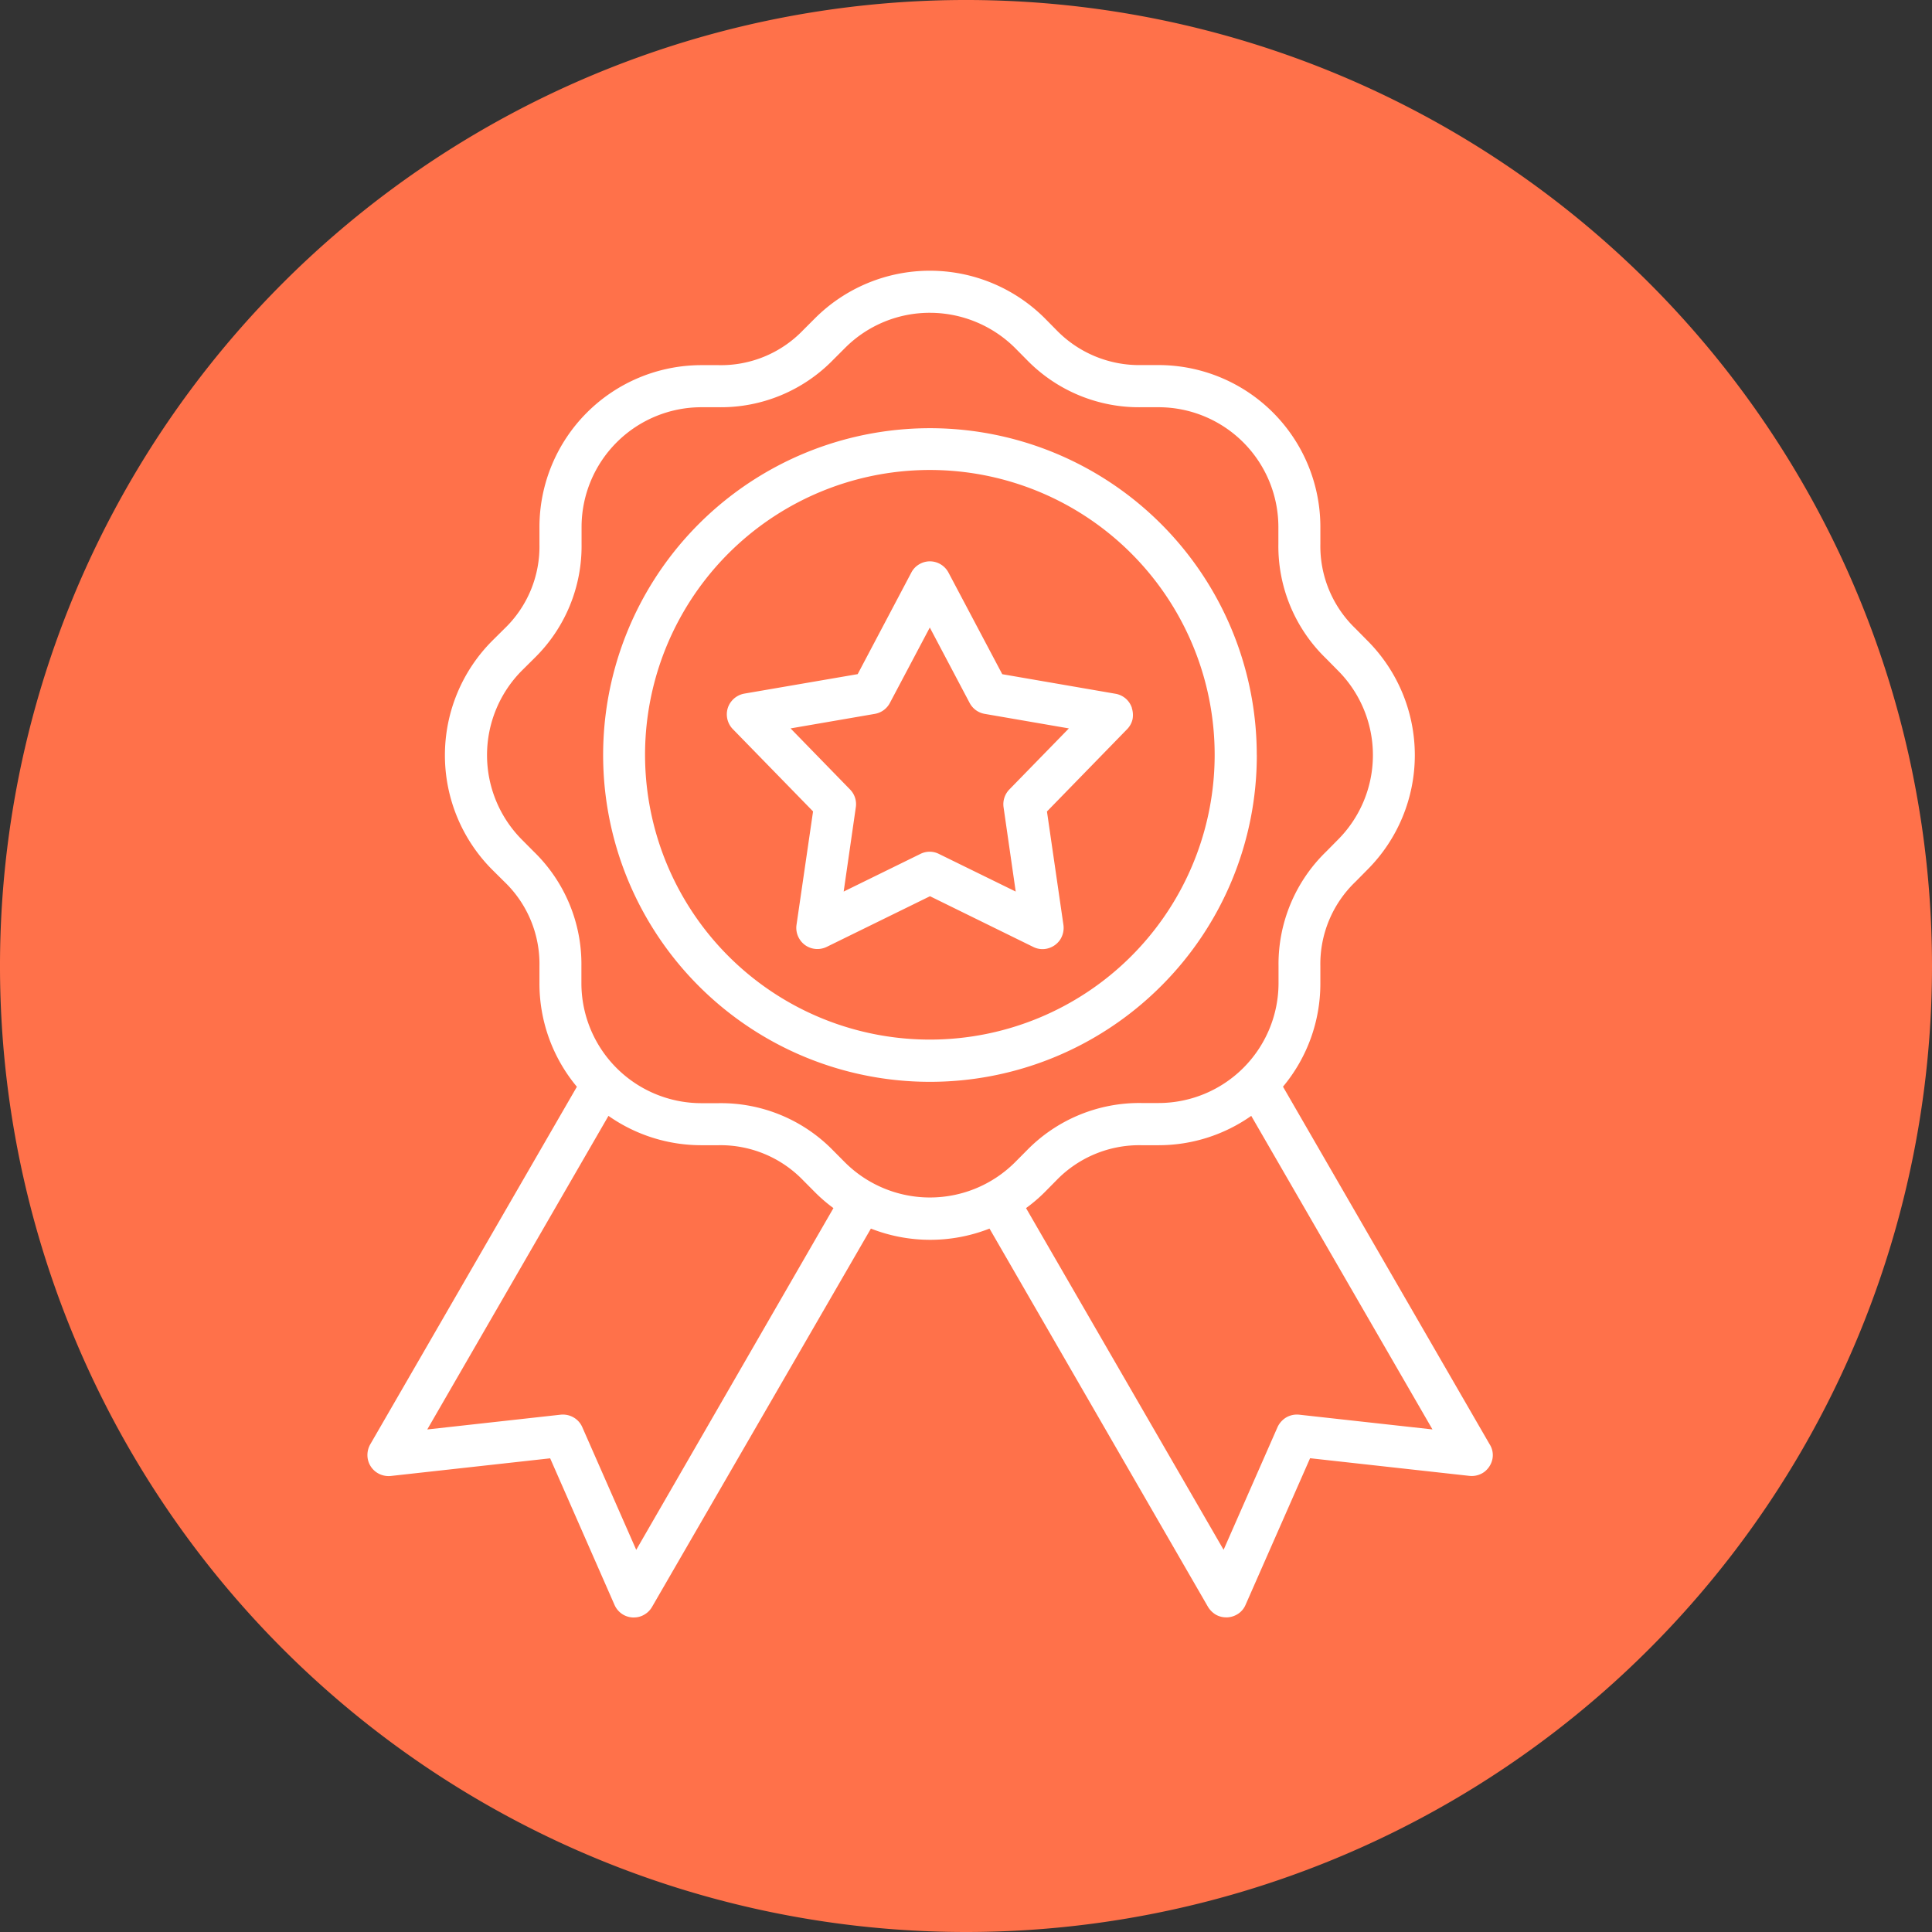
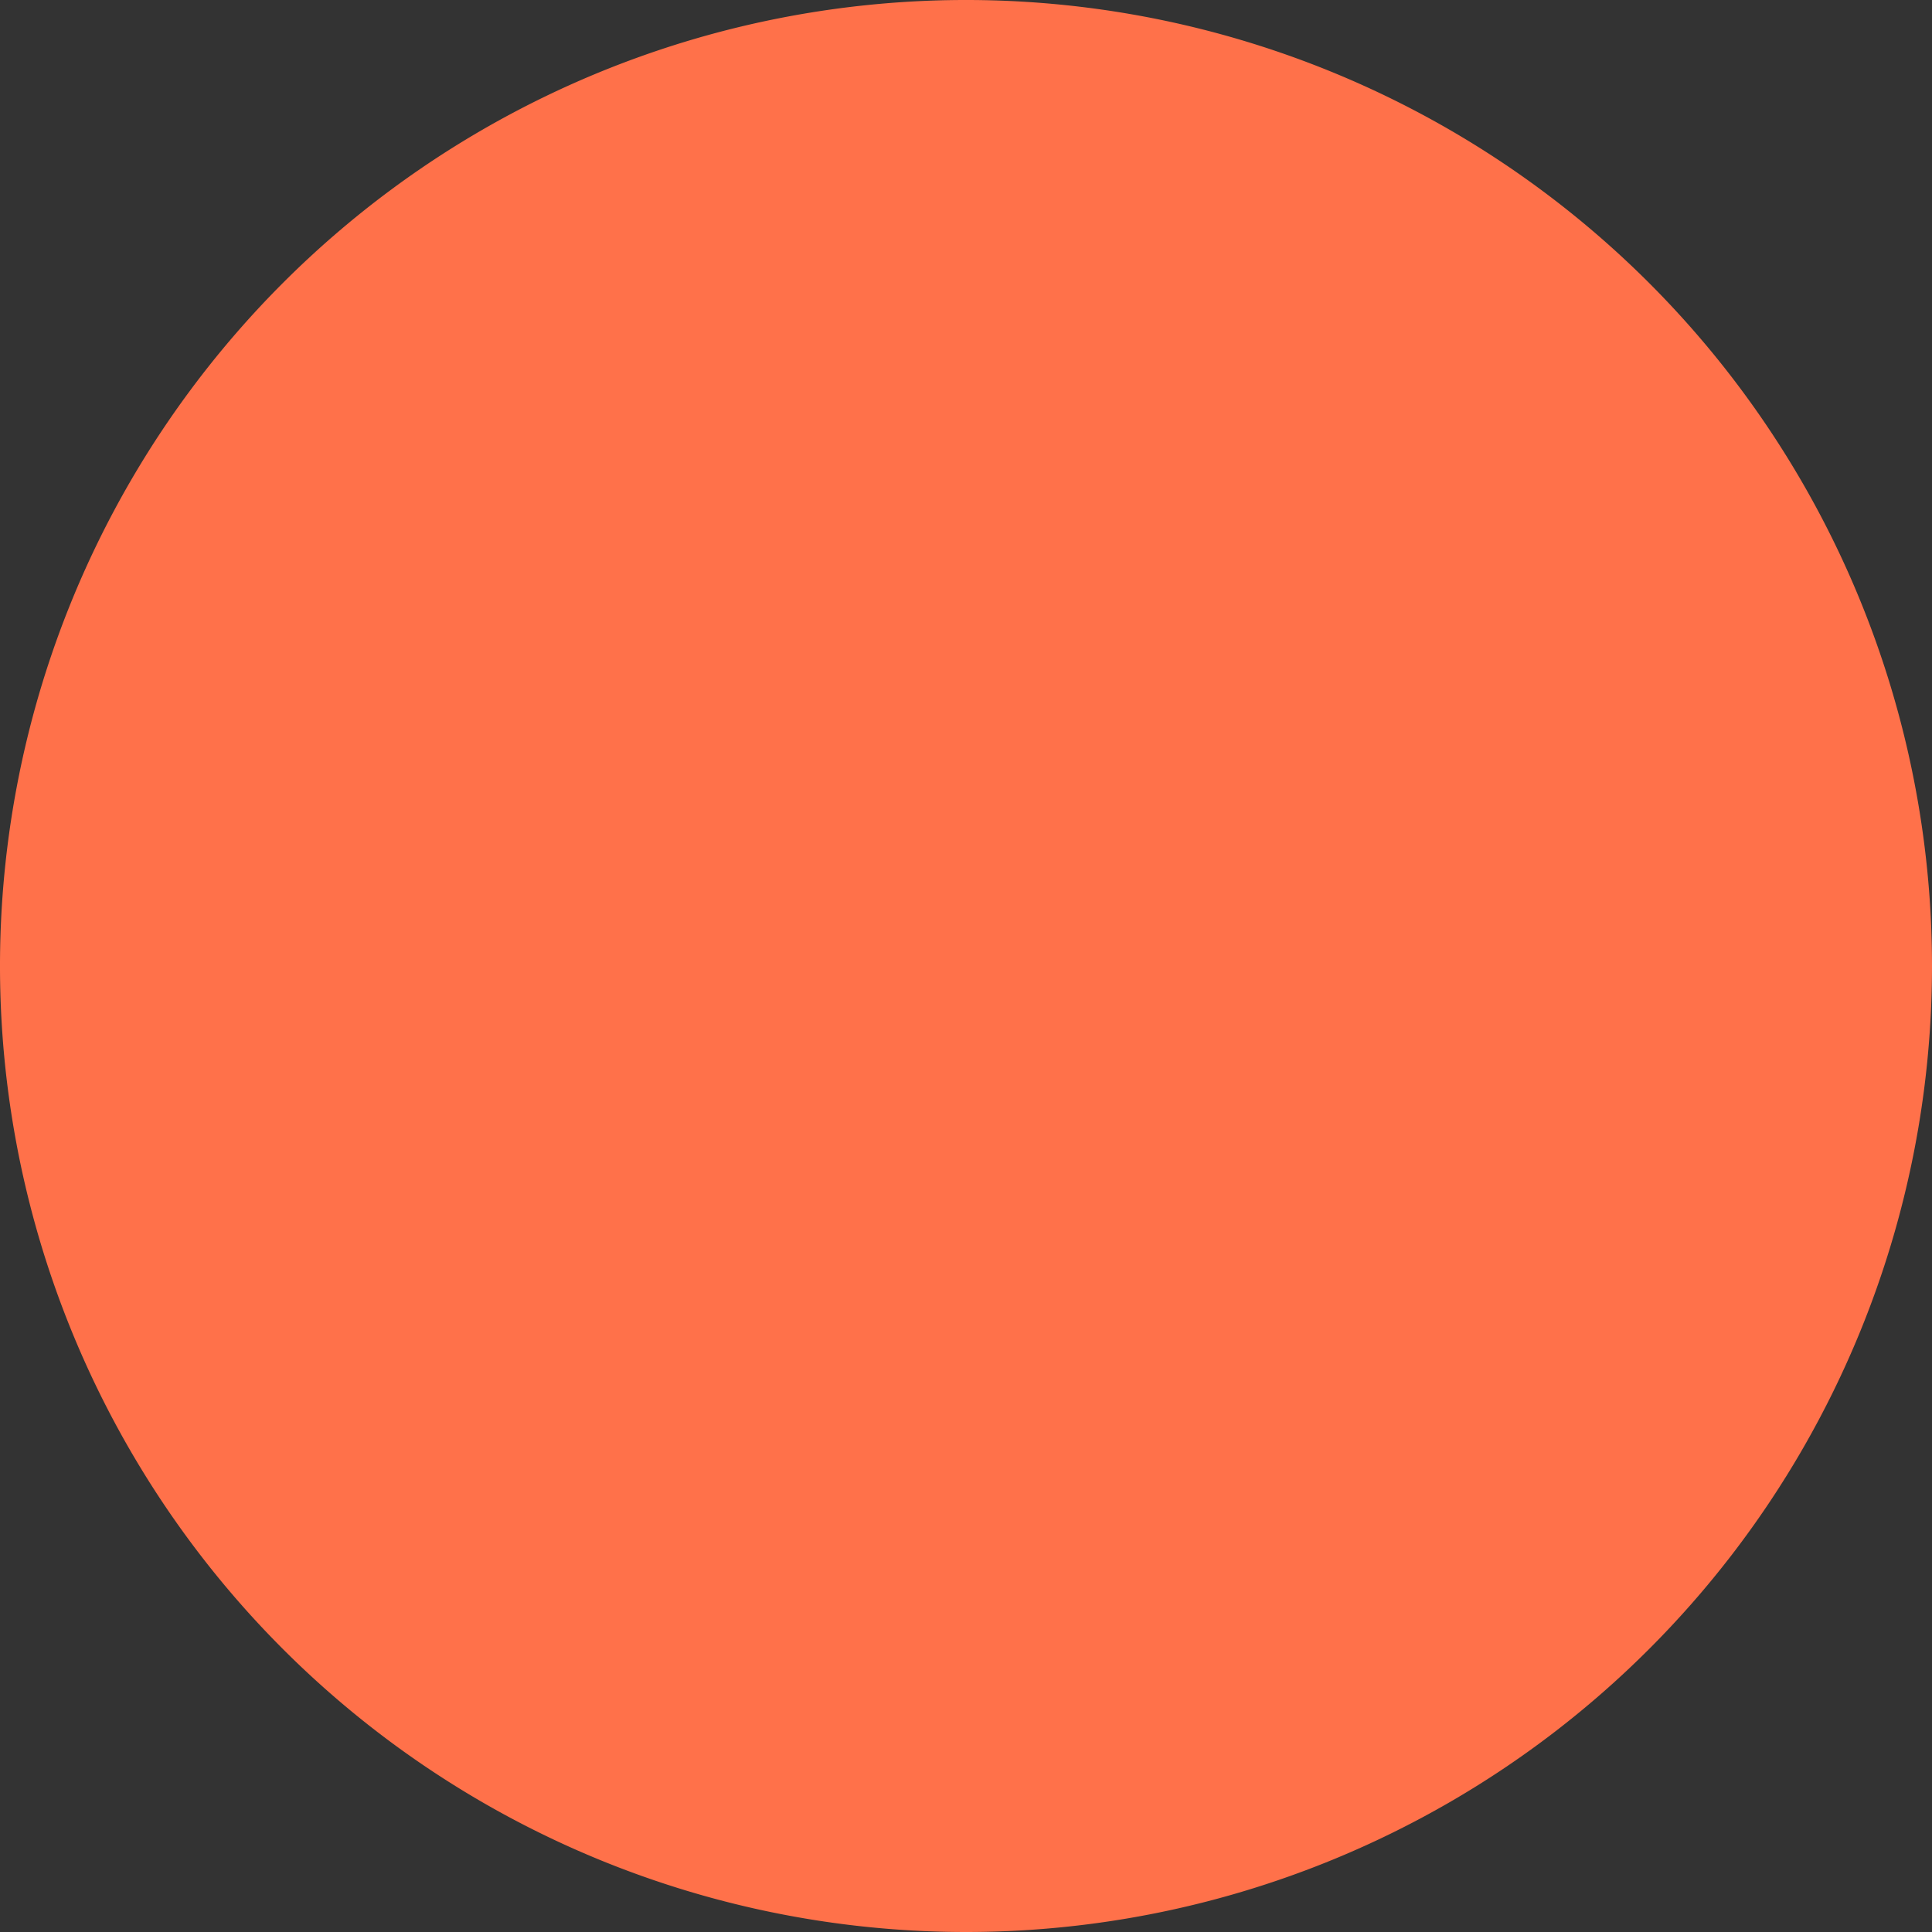
<svg xmlns="http://www.w3.org/2000/svg" width="156.864" height="156.864" viewBox="0 0 156.864 156.864">
  <rect x="0" y="0" width="156.864" height="156.864" fill="#333333" stroke="none" />
  <g id="Gruppe_284" data-name="Gruppe 284" transform="translate(0 0)">
    <path id="Pfad_319" data-name="Pfad 319" d="M65.792,131.584a78.432,78.432,0,1,1,78.432-78.432,78.431,78.431,0,0,1-78.432,78.432" transform="translate(12.64 25.28)" fill="#ff714a" />
-     <path id="Pfad_364" data-name="Pfad 364" d="M60.571,32.995A26.535,26.535,0,1,0,52.8,51.747a26.453,26.453,0,0,0,7.775-18.752M34.032,56.09A23.124,23.124,0,1,1,50.37,49.327,23.125,23.125,0,0,1,34.032,56.09M79.484,88.959,62.7,59.913a13.037,13.037,0,0,0,3.034-8.389v-1.39a9.249,9.249,0,0,1,2.861-6.869l.968-.98a13.153,13.153,0,0,0,0-18.578l-.98-.993a9.261,9.261,0,0,1-2.848-6.869V14.46A13.146,13.146,0,0,0,52.579,1.324H51.2A9.359,9.359,0,0,1,44.3-1.524l-.968-.98a13.2,13.2,0,0,0-18.6,0l-.987.987A9.241,9.241,0,0,1,16.863,1.33H15.479A13.156,13.156,0,0,0,2.33,14.479v1.384A9.237,9.237,0,0,1-.518,22.732l-.987.98A13.16,13.16,0,0,0-1.5,42.3l.987.98A9.237,9.237,0,0,1,2.33,50.146V51.53a13.077,13.077,0,0,0,3.04,8.389L-11.414,88.965a1.767,1.767,0,0,0-.186,1.216,1.7,1.7,0,0,0,.67,1.024,1.739,1.739,0,0,0,1.191.316L3.2,90.088l5.225,11.9a1.714,1.714,0,0,0,.589.72,1.69,1.69,0,0,0,.881.3h.1a1.619,1.619,0,0,0,.85-.23,1.687,1.687,0,0,0,.627-.627L29.242,71.435a13.166,13.166,0,0,0,9.63,0l17.74,30.715a1.891,1.891,0,0,0,.627.627A1.7,1.7,0,0,0,58.1,103h.093a1.748,1.748,0,0,0,.881-.3,1.634,1.634,0,0,0,.589-.72l5.237-11.9,12.938,1.433a1.735,1.735,0,0,0,1.191-.31,1.756,1.756,0,0,0,.67-1.03,1.63,1.63,0,0,0-.211-1.21m-69.3,8.557L5.805,87.55a1.69,1.69,0,0,0-.714-.788,1.739,1.739,0,0,0-1.042-.217l-10.828,1.2L7.934,62.283a13.109,13.109,0,0,0,7.533,2.383h1.39a9.321,9.321,0,0,1,6.881,2.848l.974.98A12.653,12.653,0,0,0,26.2,69.772ZM27.151,66.074l-.974-.98a12.714,12.714,0,0,0-9.3-3.841h-1.4A9.745,9.745,0,0,1,5.737,51.53v-1.4a12.718,12.718,0,0,0-3.853-9.289l-.974-.98a9.737,9.737,0,0,1,0-13.738l.987-.98a12.718,12.718,0,0,0,3.853-9.289v-1.39a9.735,9.735,0,0,1,9.736-9.717h1.39A12.73,12.73,0,0,0,26.176.9l.974-.974A9.705,9.705,0,0,1,34.032-2.92,9.823,9.823,0,0,1,40.926-.084L41.9.9a12.706,12.706,0,0,0,9.3,3.847h1.39a9.735,9.735,0,0,1,9.736,9.717v1.39a12.67,12.67,0,0,0,3.853,9.277l.98.993a9.722,9.722,0,0,1,0,13.738l-.968.98a12.718,12.718,0,0,0-3.853,9.289v1.39A9.745,9.745,0,0,1,52.6,61.24H51.214A12.758,12.758,0,0,0,41.9,65.088l-.968.974a9.775,9.775,0,0,1-13.781.012M64.015,86.545a1.739,1.739,0,0,0-1.042.217,1.793,1.793,0,0,0-.714.788l-4.381,9.965L41.838,69.772a12.712,12.712,0,0,0,1.5-1.278l.968-.98A9.359,9.359,0,0,1,51.2,64.666h1.384a13.069,13.069,0,0,0,7.539-2.383L74.837,87.742ZM50.432,29.16a1.7,1.7,0,0,0-.5-.757,1.728,1.728,0,0,0-.825-.391l-9.2-1.589L35.54,18.171a1.715,1.715,0,0,0-1.508-.912,1.7,1.7,0,0,0-.881.248,1.655,1.655,0,0,0-.627.664l-4.356,8.247L18.96,28a1.737,1.737,0,0,0-1.042.621,1.673,1.673,0,0,0-.372,1.148,1.714,1.714,0,0,0,.484,1.111l6.515,6.683L23.2,46.789a1.706,1.706,0,0,0,.267,1.173,1.688,1.688,0,0,0,.974.714,1.74,1.74,0,0,0,1.21-.112l8.389-4.114,8.389,4.12a1.68,1.68,0,0,0,1.2.112,1.739,1.739,0,0,0,.98-.707,1.764,1.764,0,0,0,.267-1.179l-1.34-9.227,6.509-6.683a1.694,1.694,0,0,0,.441-.807,1.839,1.839,0,0,0-.062-.918m-9.947,6.627a1.722,1.722,0,0,0-.465,1.433l.987,6.85-6.23-3.053a1.669,1.669,0,0,0-1.514,0l-6.224,3.053.987-6.85a1.7,1.7,0,0,0-.465-1.433l-4.834-4.964,6.838-1.179a1.709,1.709,0,0,0,1.222-.881l3.245-6.131,3.239,6.131a1.709,1.709,0,0,0,1.222.881l6.832,1.179Z" transform="translate(41.469 28.317)" fill="#fff" />
  </g>
</svg>